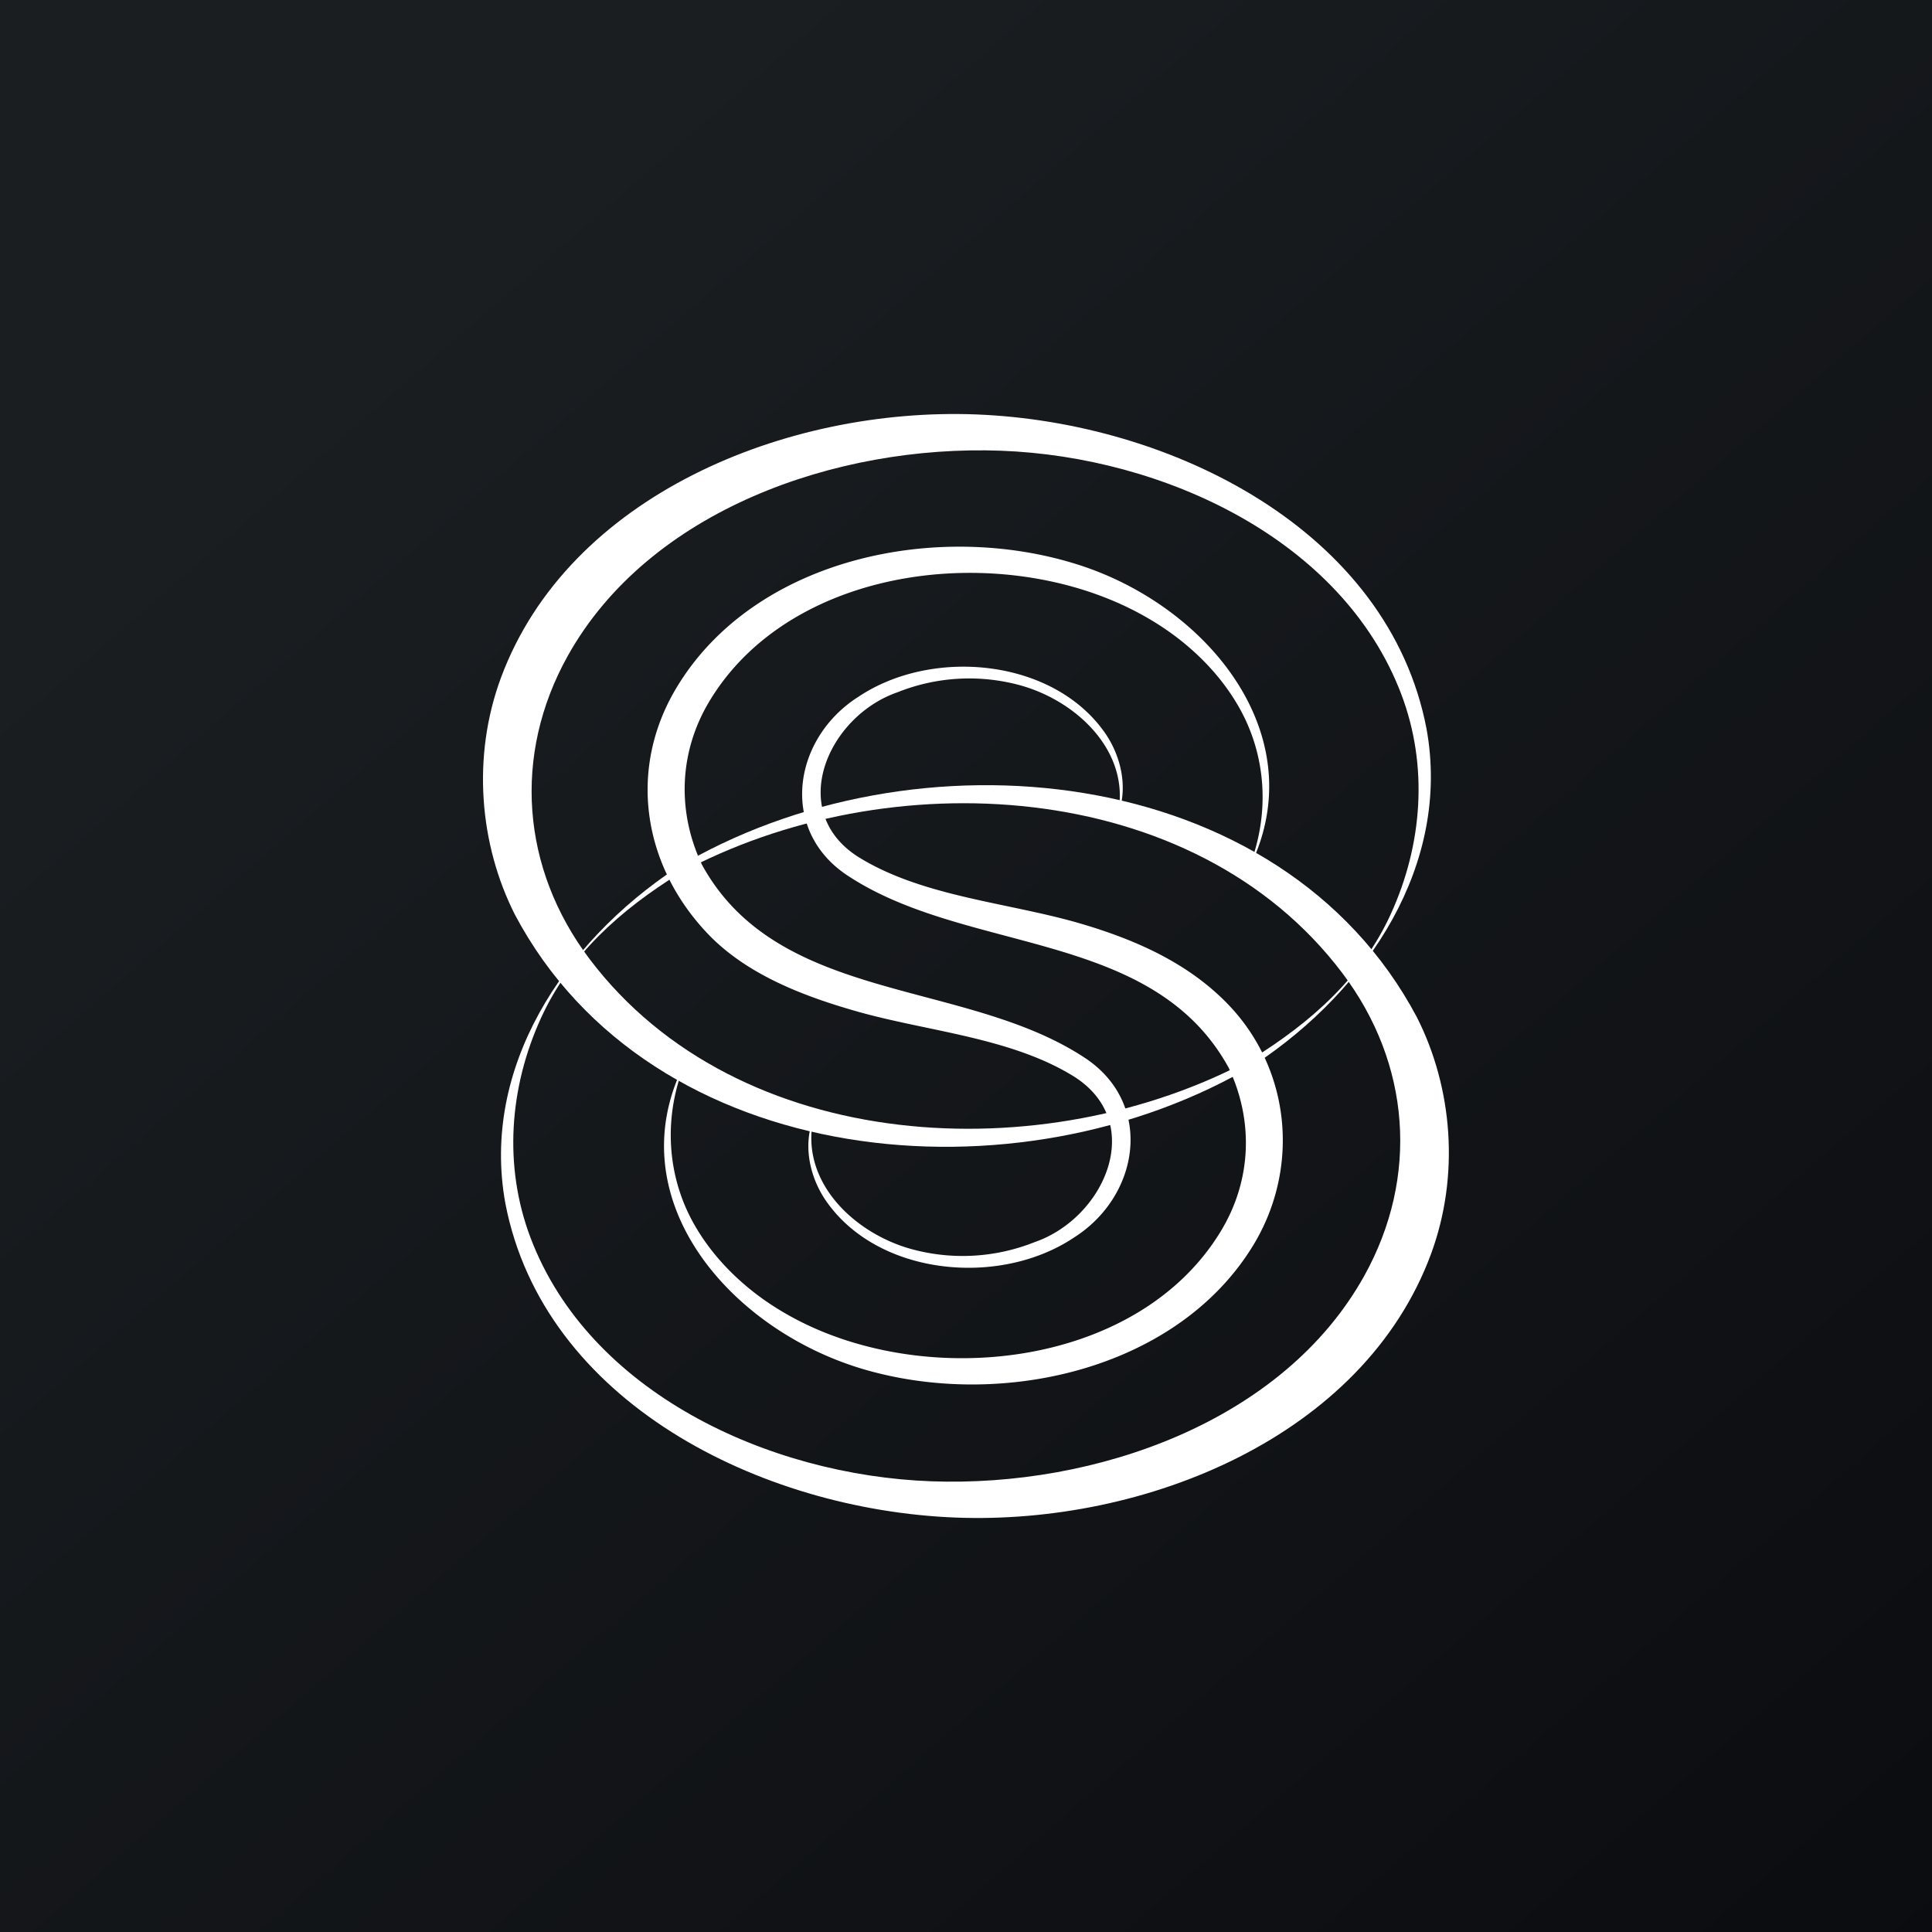
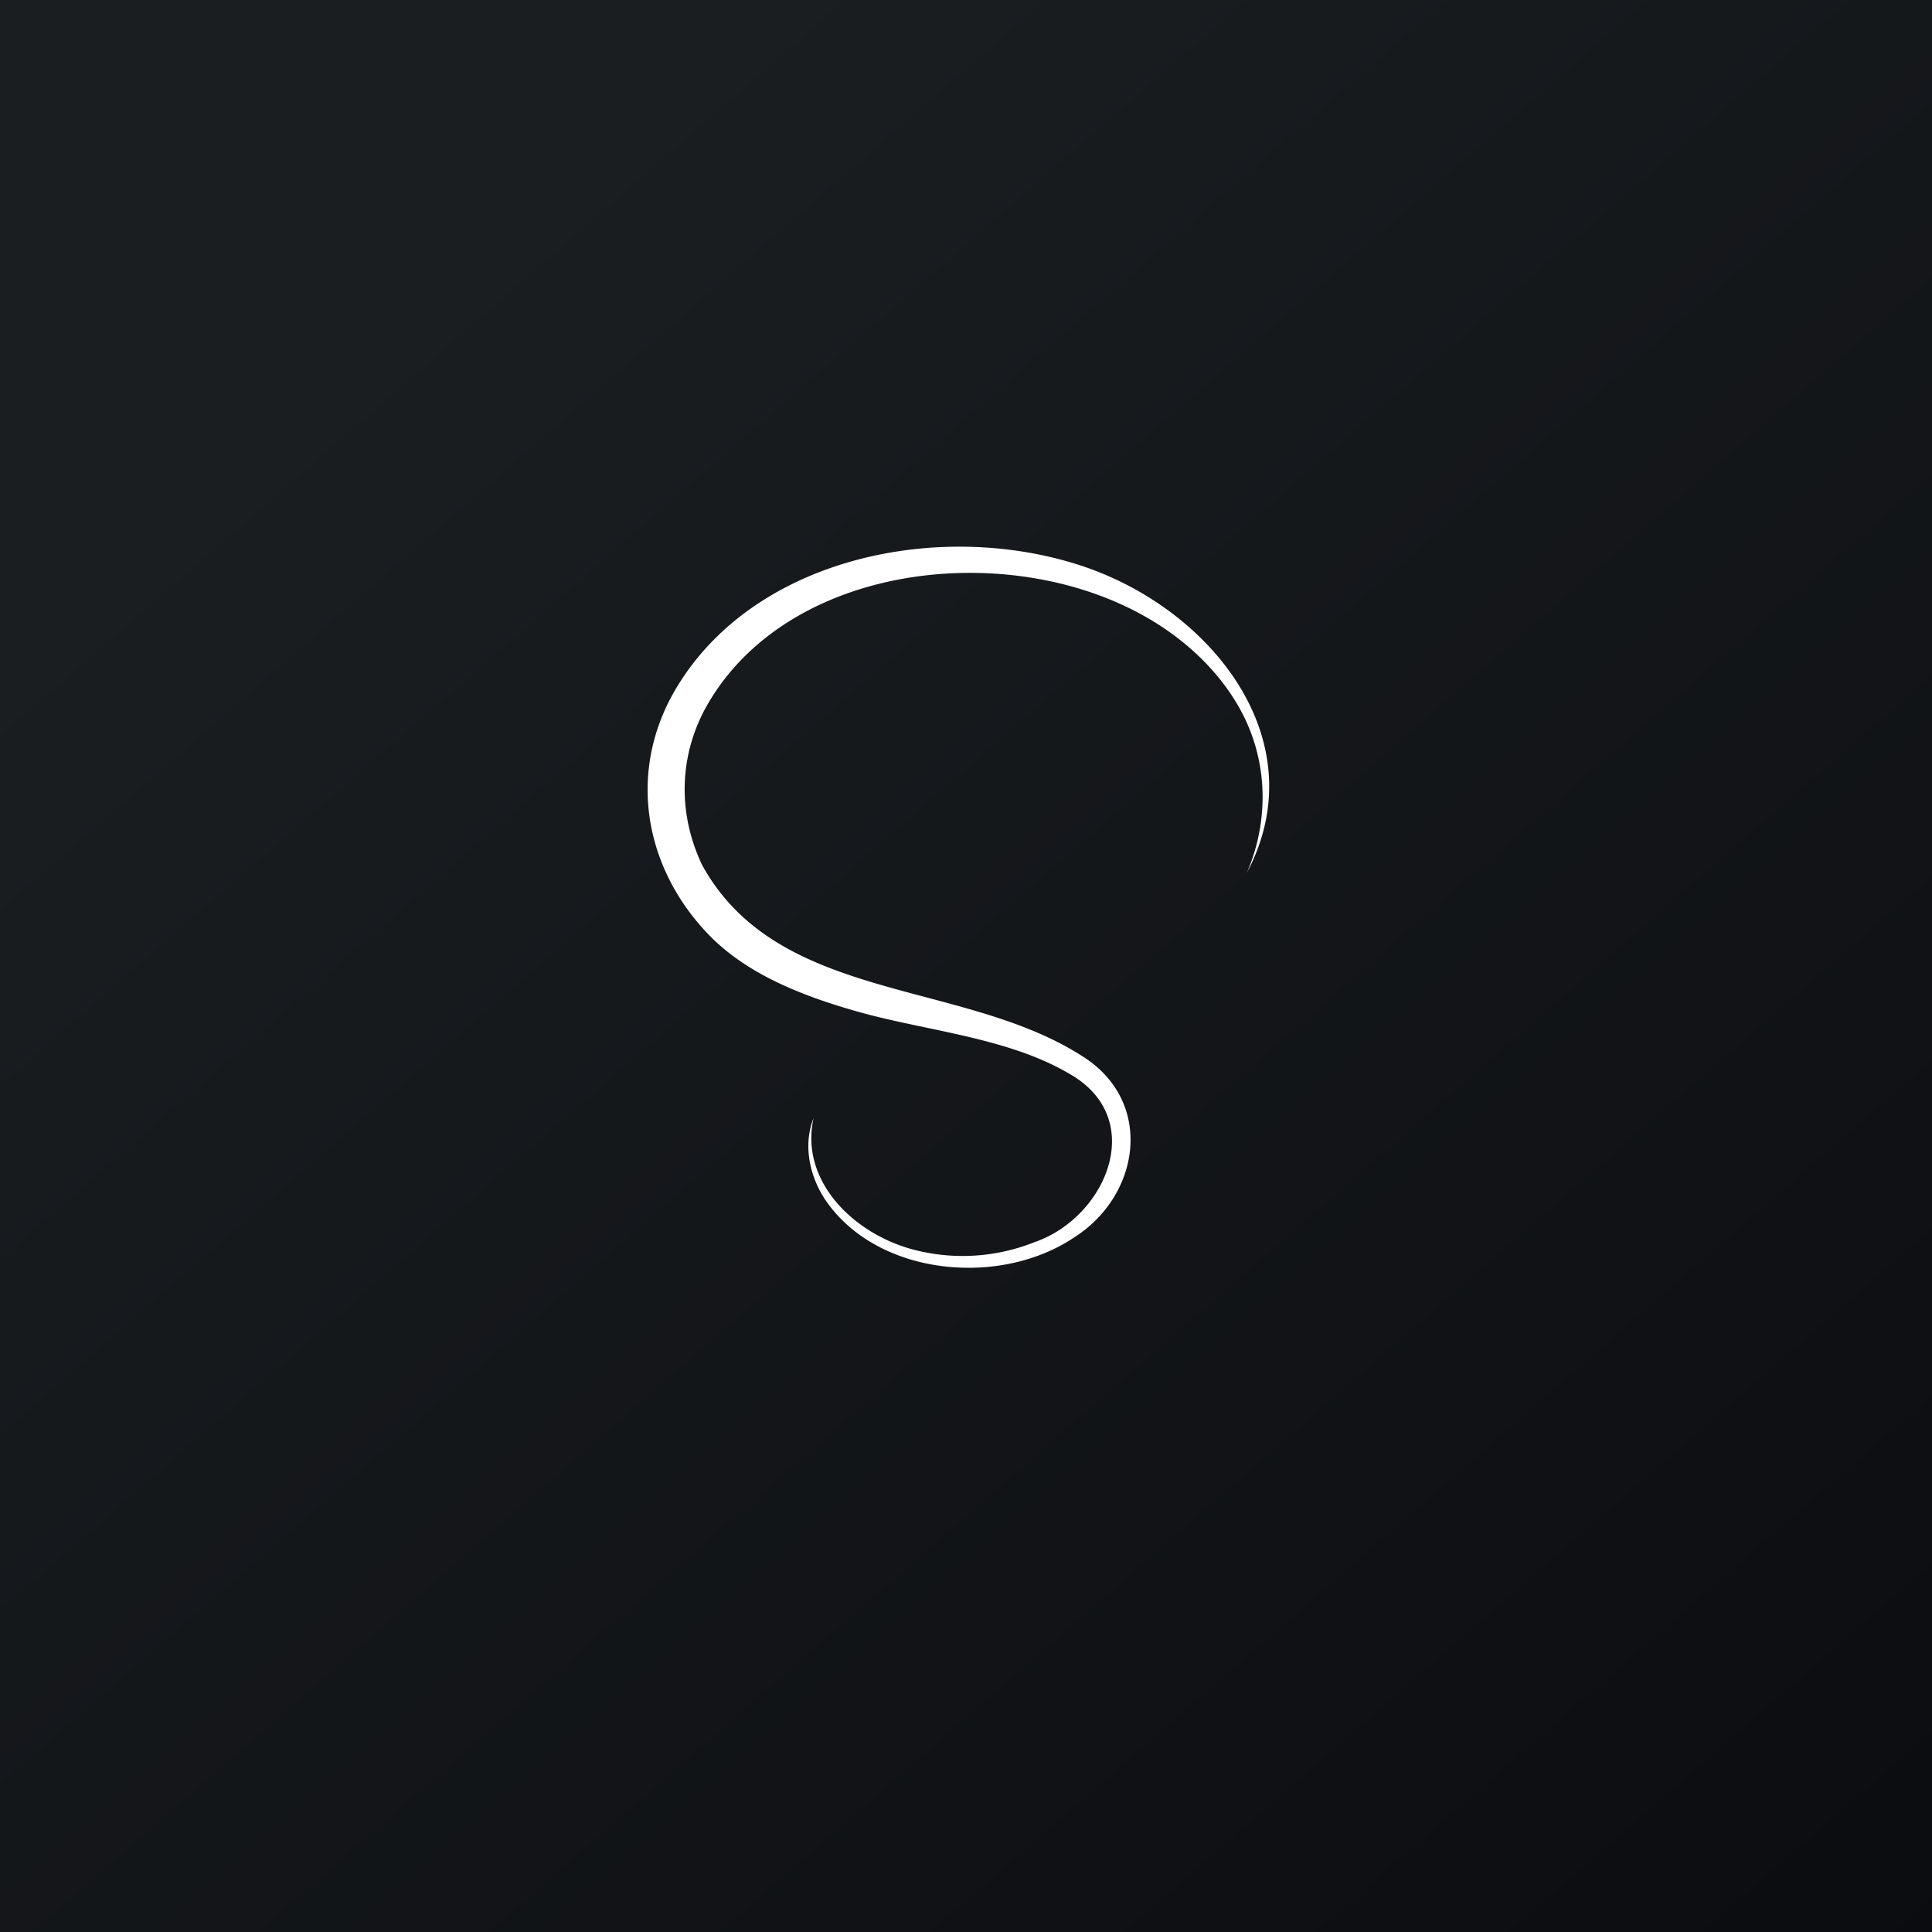
<svg xmlns="http://www.w3.org/2000/svg" width="56" height="56">
  <rect width="100%" height="100%" fill="#808080" stroke="none" />
  <path fill="url(#paint0_linear)" d="M0 0h56v56H0z" />
-   <path d="M19.898 30.713c-.69 1.604-.607 3.435.32 4.94.549.903 1.425 1.779 2.578 2.435 3.887 2.236 10.154 1.606 12.583-2.39.9-1.472.964-3.208.236-4.745.002.005-.018-.034.004.006-2.216-4.055-7.654-3.28-11.115-5.623-1.924-1.333-1.504-3.948.38-5.141 2.15-1.437 5.668-1.107 7.163 1.076.462.684.655 1.593.347 2.371.402-1.789-1.118-3.296-2.8-3.772a5.596 5.596 0 00-3.575.194c-2.02.696-3.228 3.44-1.15 4.769 1.863 1.163 4.35 1.323 6.44 1.934 1.591.466 3.096 1.13 4.248 2.304 1.895 1.931 2.138 4.874.704 7.128-2.237 3.536-7.284 4.649-11.23 3.489-3.923-1.153-7.23-5.025-5.133-8.975z" fill="#fff" />
  <path d="M36.139 25.302c.694-1.611.61-3.451-.322-4.964-.551-.908-1.432-1.787-2.59-2.447-3.907-2.246-10.203-1.614-12.645 2.403-.904 1.479-.968 3.222-.236 4.768-.002-.005.017.034-.004-.006 2.225 4.074 7.69 3.296 11.168 5.65 1.933 1.34 1.512 3.968-.383 5.167-2.159 1.444-5.694 1.111-7.196-1.082-.466-.688-.66-1.601-.349-2.383-.404 1.8 1.123 3.313 2.813 3.791a5.623 5.623 0 003.593-.195c2.03-.7 3.245-3.456 1.155-4.792-1.82-1.137-4.238-1.311-6.285-1.89-1.54-.437-3.155-1.05-4.283-2.195-1.974-2.02-2.419-4.917-.878-7.336 2.307-3.65 7.54-4.707 11.564-3.42 3.832 1.224 6.919 5.085 4.878 8.93z" fill="#fff" />
-   <path d="M36.29 30.692c1.72-1.065 3.19-2.37 4.023-4.198.922-2.018 1.091-4.297.304-6.372-1.7-4.48-6.886-6.883-11.61-7.058-4.766-.175-10.197 1.725-12.552 5.95-1.601 2.875-1.344 6.16.63 8.778 4.31 5.712 13.205 6.144 19.206 2.9h-.002zm.102.148c-6.862 4.105-17.517 3.125-21.467-4.328-1.03-2.035-1.25-4.58-.406-6.864 1.96-5.288 8.28-7.852 13.785-7.635 5.646.222 11.94 3.351 13.045 9.113.71 3.918-1.683 7.542-4.957 9.714z" fill="#fff" />
-   <path d="M19.706 25.308c-1.72 1.065-3.19 2.37-4.024 4.198-.921 2.018-1.09 4.297-.304 6.372 1.7 4.48 6.887 6.883 11.61 7.058 4.766.176 10.198-1.724 12.553-5.95 1.6-2.875 1.344-6.16-.631-8.778-4.309-5.712-13.205-6.144-19.205-2.9h.001zm-.102-.148c6.86-4.106 17.517-3.125 21.467 4.328 1.03 2.035 1.25 4.58.406 6.864-1.96 5.288-8.28 7.852-13.785 7.635-5.647-.222-11.94-3.351-13.045-9.113-.71-3.918 1.683-7.543 4.957-9.714z" fill="#fff" />
  <defs>
    <linearGradient id="paint0_linear" x1="10.418" y1="9.712" x2="68.147" y2="76.017" gradientUnits="userSpaceOnUse">
      <stop stop-color="#1A1E21" />
      <stop offset="1" stop-color="#06060A" />
    </linearGradient>
  </defs>
</svg>